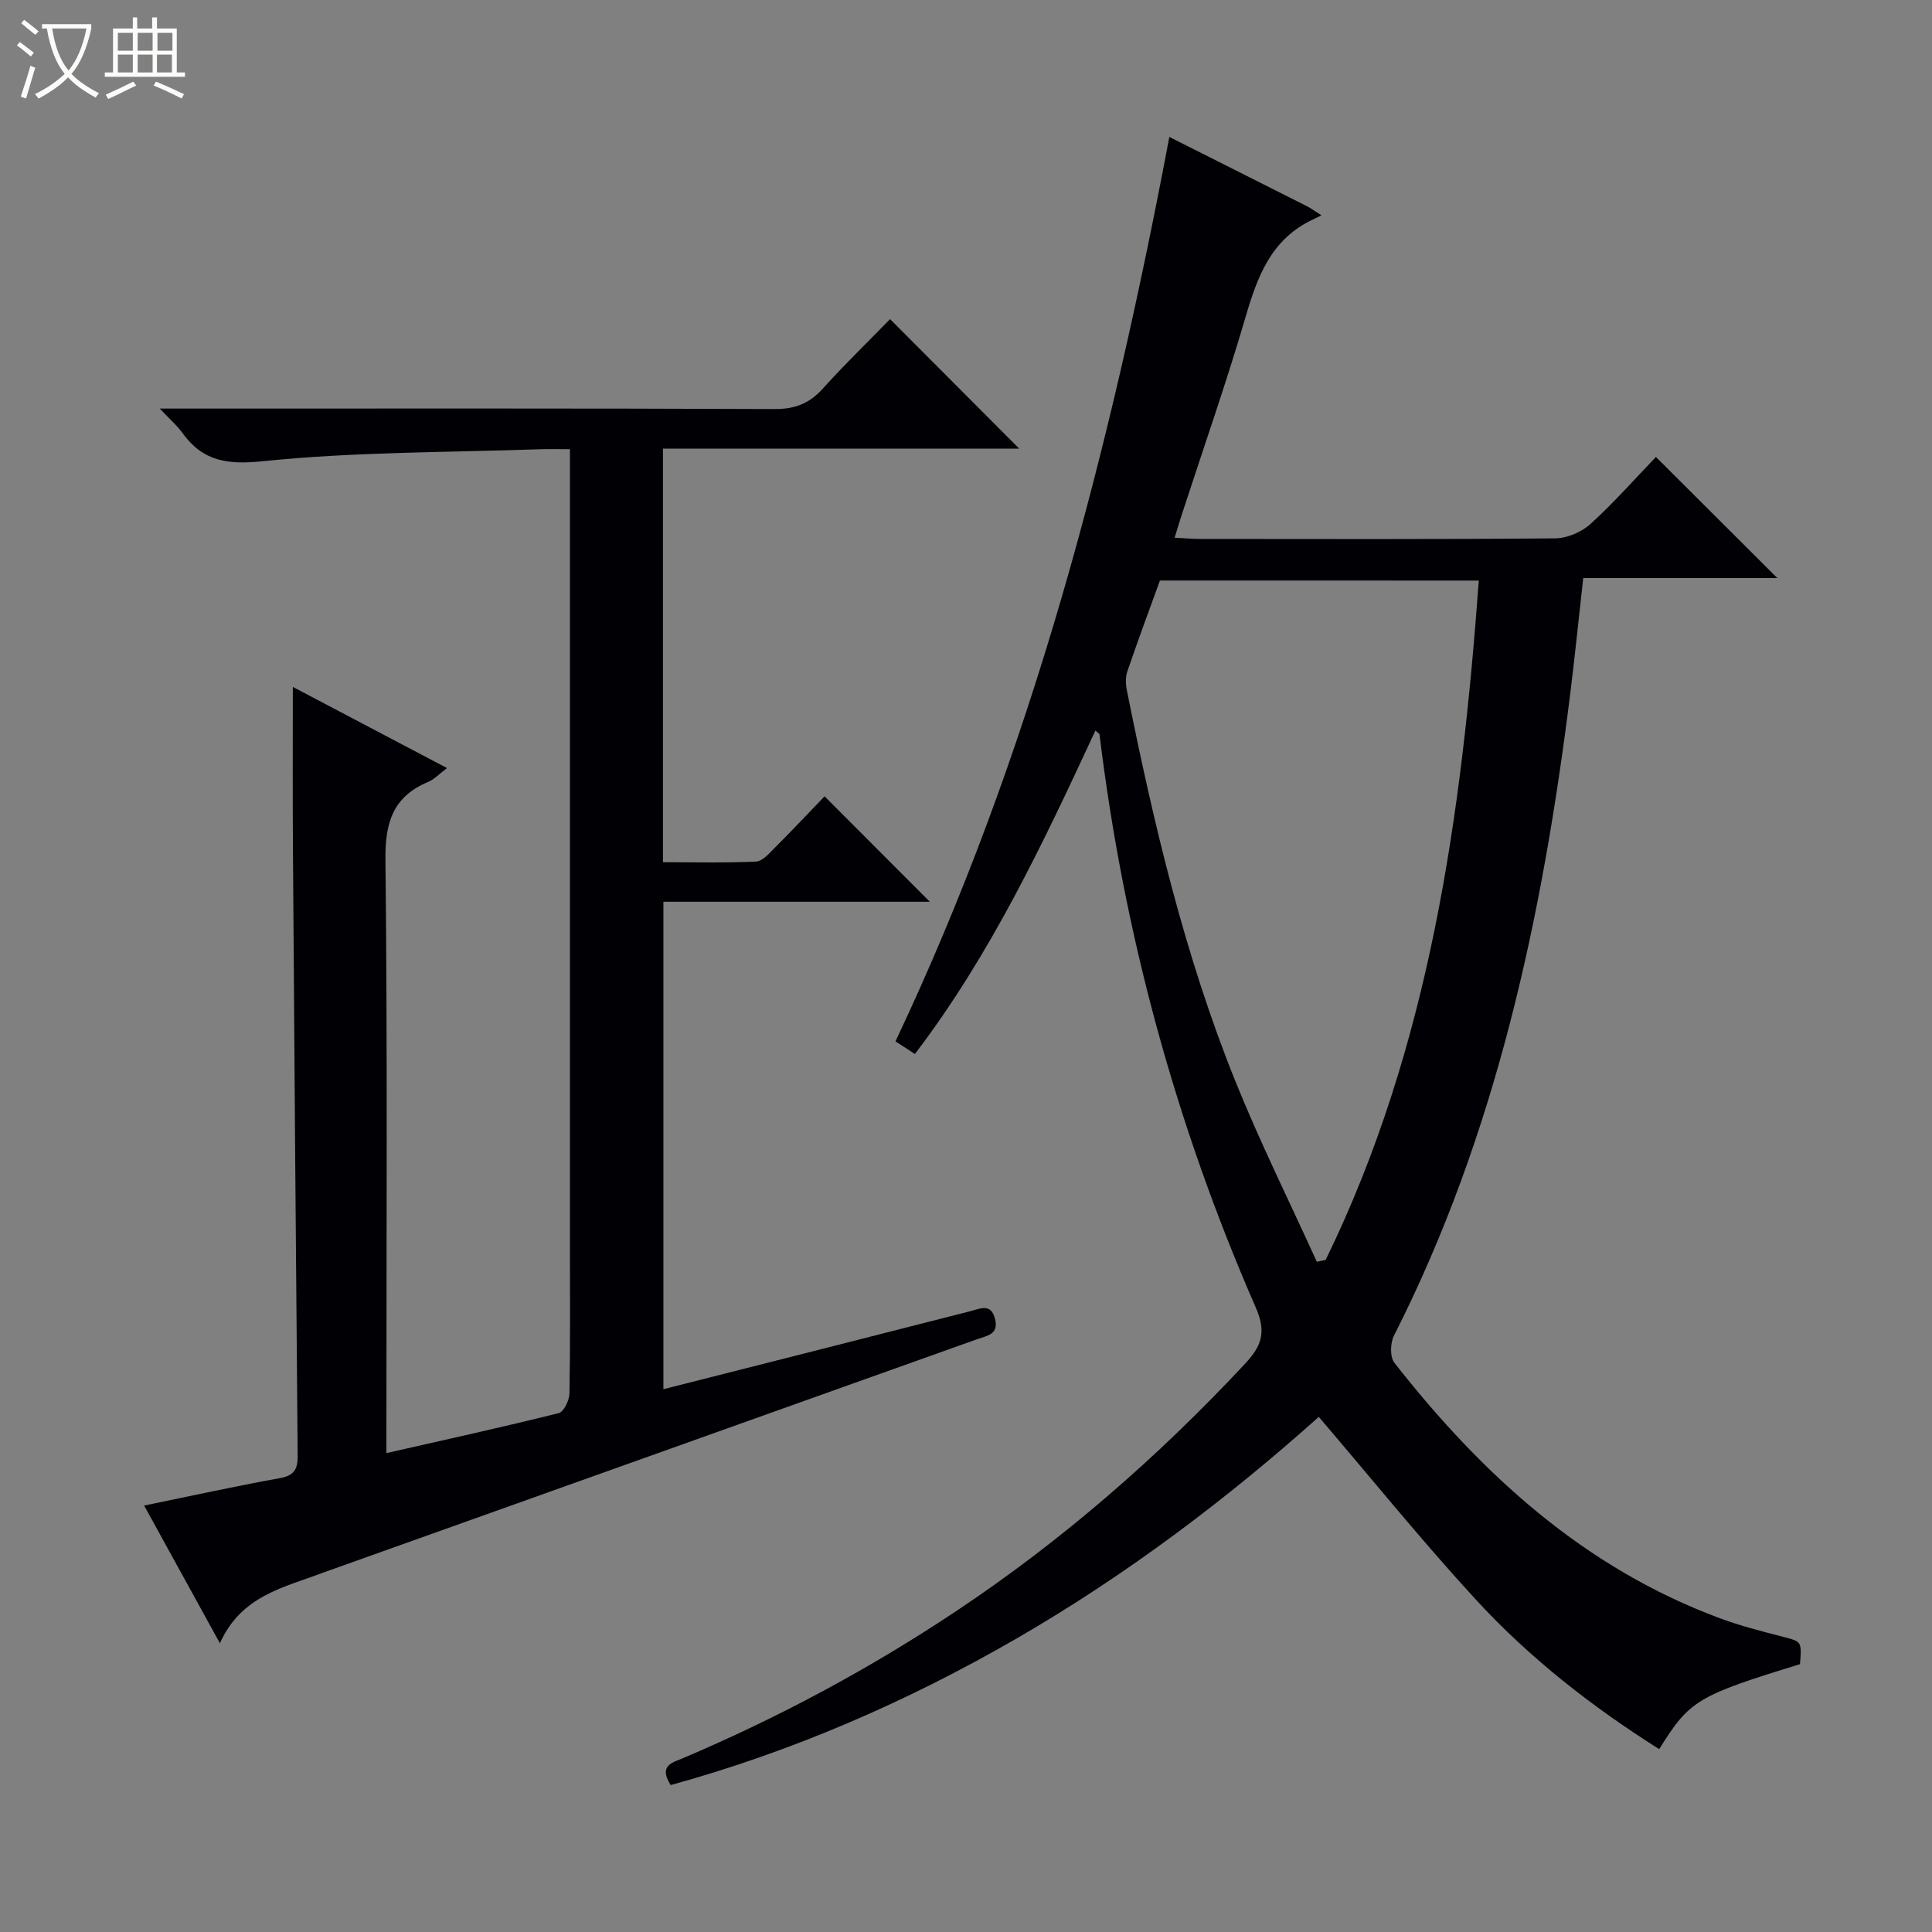
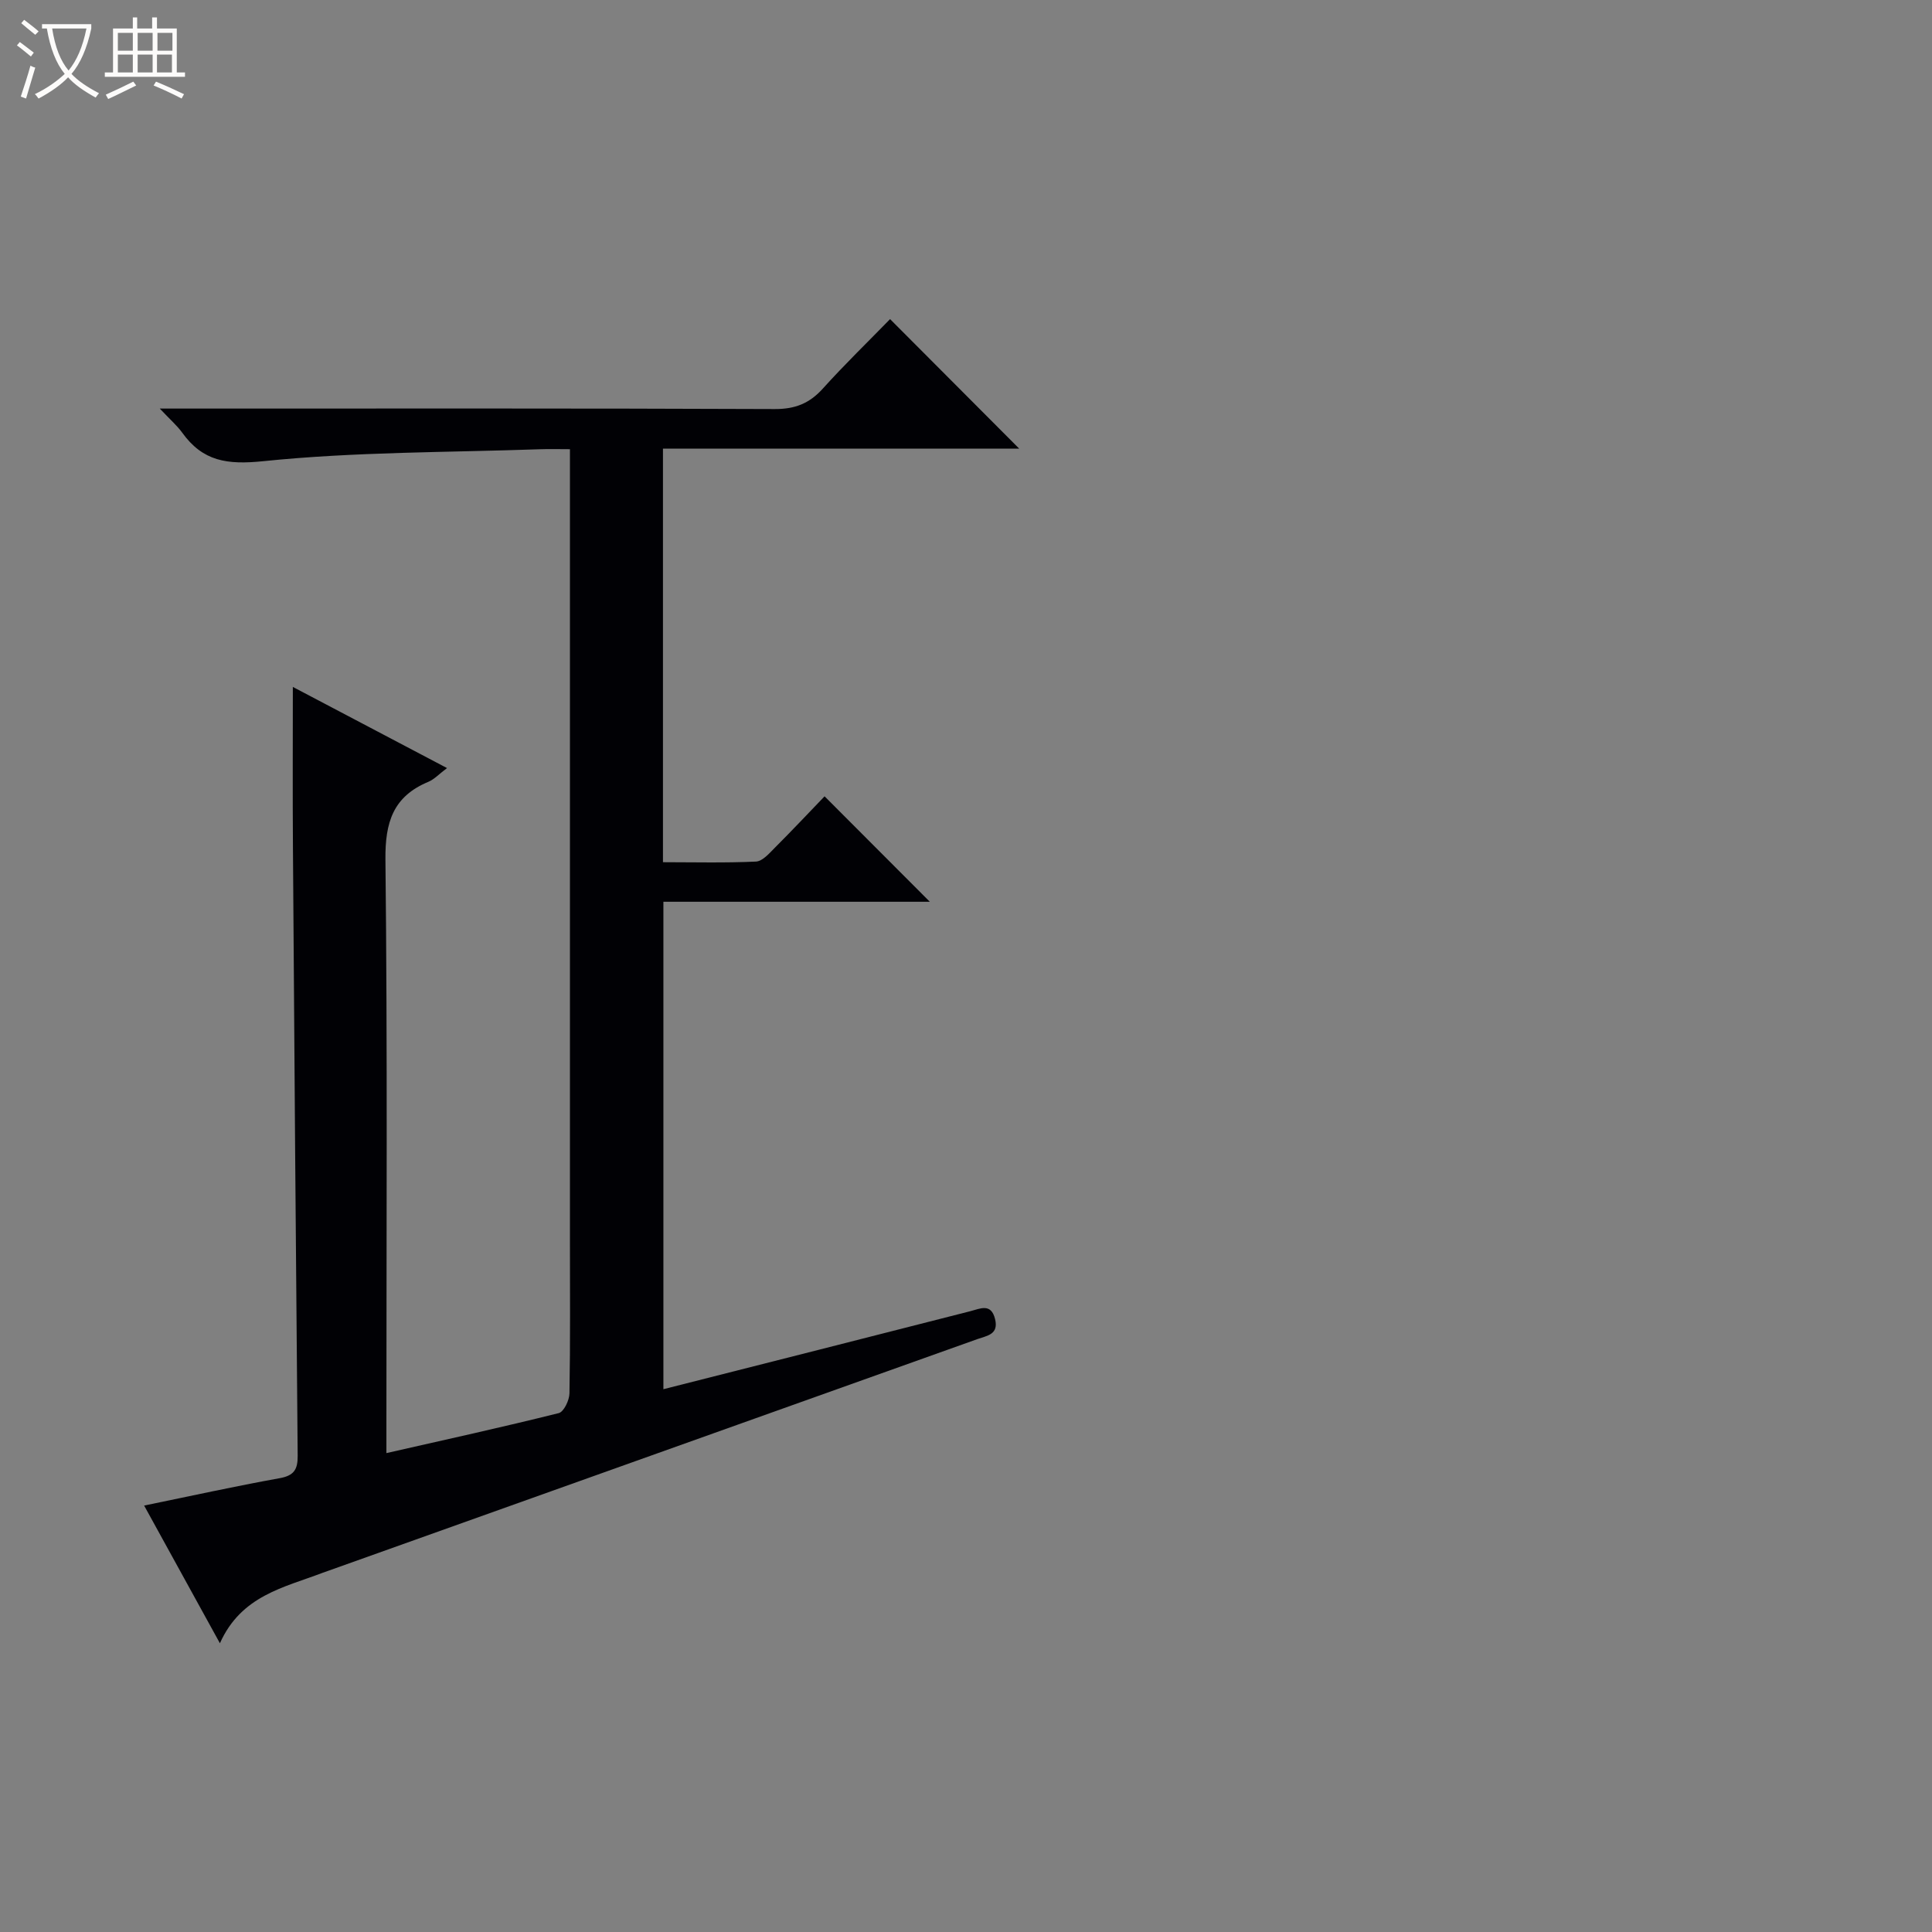
<svg xmlns="http://www.w3.org/2000/svg" enable-background="new 0 0 400 400" viewBox="0 0 400 400">
  <rect x="0" y="0" width="400" height="400" fill="#808080" stroke="none" />
  <path d="m6.4 11.7c-1-.8-1.9-1.6-2.9-2.3l.6-.7c.9.7 1.9 1.4 2.9 2.2zm-2.1 8.3c.7-2.1 1.4-4.2 2-6.4.2.1.6.3 1 .4-.7 2.3-1.3 4.4-1.9 6.4zm3-12.8c-1.1-.9-2.1-1.7-2.9-2.4l.6-.7c1 .8 2 1.5 3 2.4zm1.4-1.3v-.9h10.2v.9c-.9 4.2-2.3 7.3-4.1 9.4 1.3 1.4 3.2 2.7 5.7 4-.2.2-.4.5-.7.9-2.5-1.4-4.4-2.7-5.7-4.2-1.4 1.5-3.5 3-6.1 4.4 0 0 0 0-.1-.1-.3-.4-.5-.7-.7-.8 2.7-1.3 4.7-2.8 6.2-4.2-1.8-2.2-3-5.3-3.7-9.4zm9.2 0h-7.1c.6 3.8 1.7 6.7 3.4 8.7 1.7-2.1 2.9-4.8 3.7-8.7z" fill="#fcfbfa" />
  <path d="m31.6 3.6h.9v2.3h4.1v9.1h1.7v.9h-16.6v-.9h1.7v-9.1h4.1v-2.3h.9v2.3h3.1v-2.3zm-4 13.3.6.8c-1.9.9-3.8 1.9-5.8 2.8-.2-.3-.3-.6-.5-.9 2-.9 3.9-1.8 5.7-2.7zm-3.2-10.1v3.7h3.1v-3.7zm0 4.5v3.7h3.1v-3.7zm4.1-4.5v3.7h3.1v-3.7zm0 4.5v3.7h3.1v-3.7zm9.1 9.1c-2.1-1.1-4.1-2-5.8-2.7l.5-.8c2.2.9 4.1 1.8 5.8 2.6zm-1.9-13.6h-3.1v3.7h3.1zm-3.2 4.5v3.7h3.1v-3.7z" fill="#fcfbfa" />
  <g fill="#010105">
-     <path d="m372.67 344.55c-21.25 6.52-22.86 7.47-29.15 17.59-13.93-8.79-26.85-18.87-37.96-30.96-11.12-12.09-21.46-24.89-32.52-37.83-18.94 16.95-39.82 32.74-62.6 45.9-22.65 13.09-46.44 23.4-71.58 30.33-2.6-4.09.41-4.66 2.59-5.59 19.79-8.4 38.66-18.52 56.55-30.45 22-14.66 41.77-31.9 59.8-51.22 3.44-3.69 4.41-6.53 2.2-11.6-16.6-37.95-27.36-77.54-32.36-118.69-.01-.11-.2-.19-.85-.77-10.8 23.26-21.65 46.33-37.37 66.96-1.28-.84-2.5-1.63-4.02-2.62 28.18-59.52 44.47-122.48 56.7-187.25 9.95 5 19.25 9.68 28.54 14.37.69.35 1.33.83 2.96 1.86-1.12.55-1.72.83-2.32 1.13-8.17 4.09-10.96 11.6-13.36 19.79-4 13.69-8.73 27.17-13.14 40.73-.5 1.53-.96 3.06-1.59 5.1 2.1.1 3.71.25 5.32.25 24.49.01 48.98.1 73.47-.12 2.48-.02 5.47-1.3 7.33-2.99 4.9-4.46 9.31-9.47 13.53-13.86 8.71 8.69 16.93 16.88 25.14 25.07-12.83 0-26.31 0-40.19 0-.94 8.39-1.73 16.26-2.71 24.11-5.74 46.01-15.28 90.97-36.48 132.75-.77 1.52-.85 4.42.1 5.62 18.12 23.12 39.3 42.46 67.4 52.89 4.19 1.55 8.55 2.67 12.89 3.79 4.03 1.04 4.06.92 3.68 5.71zm-132.52-224.36c-2.3 6.34-4.61 12.55-6.75 18.83-.41 1.19-.35 2.67-.09 3.93 5.51 27.49 11.93 54.76 22.43 80.83 5.11 12.69 11.23 24.98 16.89 37.45.61-.12 1.22-.25 1.83-.37 21.63-44.35 28.14-92.07 31.71-140.66-22.62-.01-44.23-.01-66.02-.01z" />
    <path d="m60.63 142.22c10.52 5.53 20.92 11.01 31.92 16.8-1.63 1.22-2.63 2.33-3.87 2.85-7.3 3.04-8.96 8.38-8.88 16.1.43 38.99.2 77.99.2 116.99v5.89c12.2-2.77 23.98-5.36 35.68-8.28 1.05-.26 2.2-2.66 2.22-4.09.19-10.66.1-21.33.1-32 0-52.33 0-104.66 0-156.99 0-1.97 0-3.94 0-6.49-2.31 0-4.25-.06-6.19.01-19.11.67-38.3.52-57.27 2.47-7.55.78-12.55.03-16.83-5.92-1.03-1.43-2.41-2.61-4.63-4.97h6.82c40.16 0 80.33-.07 120.49.1 4.23.02 7.21-1.17 9.98-4.25 4.55-5.04 9.43-9.77 13.91-14.37 9.16 9.19 17.81 17.86 26.74 26.82-24.49 0-49 0-73.76 0v85.62c6.41 0 12.84.17 19.25-.13 1.35-.06 2.76-1.7 3.9-2.85 3.65-3.65 7.18-7.41 10.31-10.66 7.57 7.58 14.81 14.83 21.79 21.83-17.52 0-36.17 0-55.16 0v100.92c10.78-2.73 21.48-5.44 32.17-8.16 10.46-2.66 20.91-5.34 31.37-7.99 2.03-.51 4.3-1.76 5.13 1.64.78 3.18-1.63 3.42-3.64 4.13-44.73 15.96-89.45 31.92-134.17 47.89-.47.17-.95.32-1.41.5-7.99 3.05-16.85 4.69-21.27 14.59-5.61-10.2-10.62-19.31-15.69-28.51 9.63-1.97 18.79-4 28.03-5.66 2.99-.53 3.78-1.8 3.76-4.62-.38-41.97-.69-83.95-.98-125.92-.08-10.96-.02-21.93-.02-33.29z" />
  </g>
</svg>